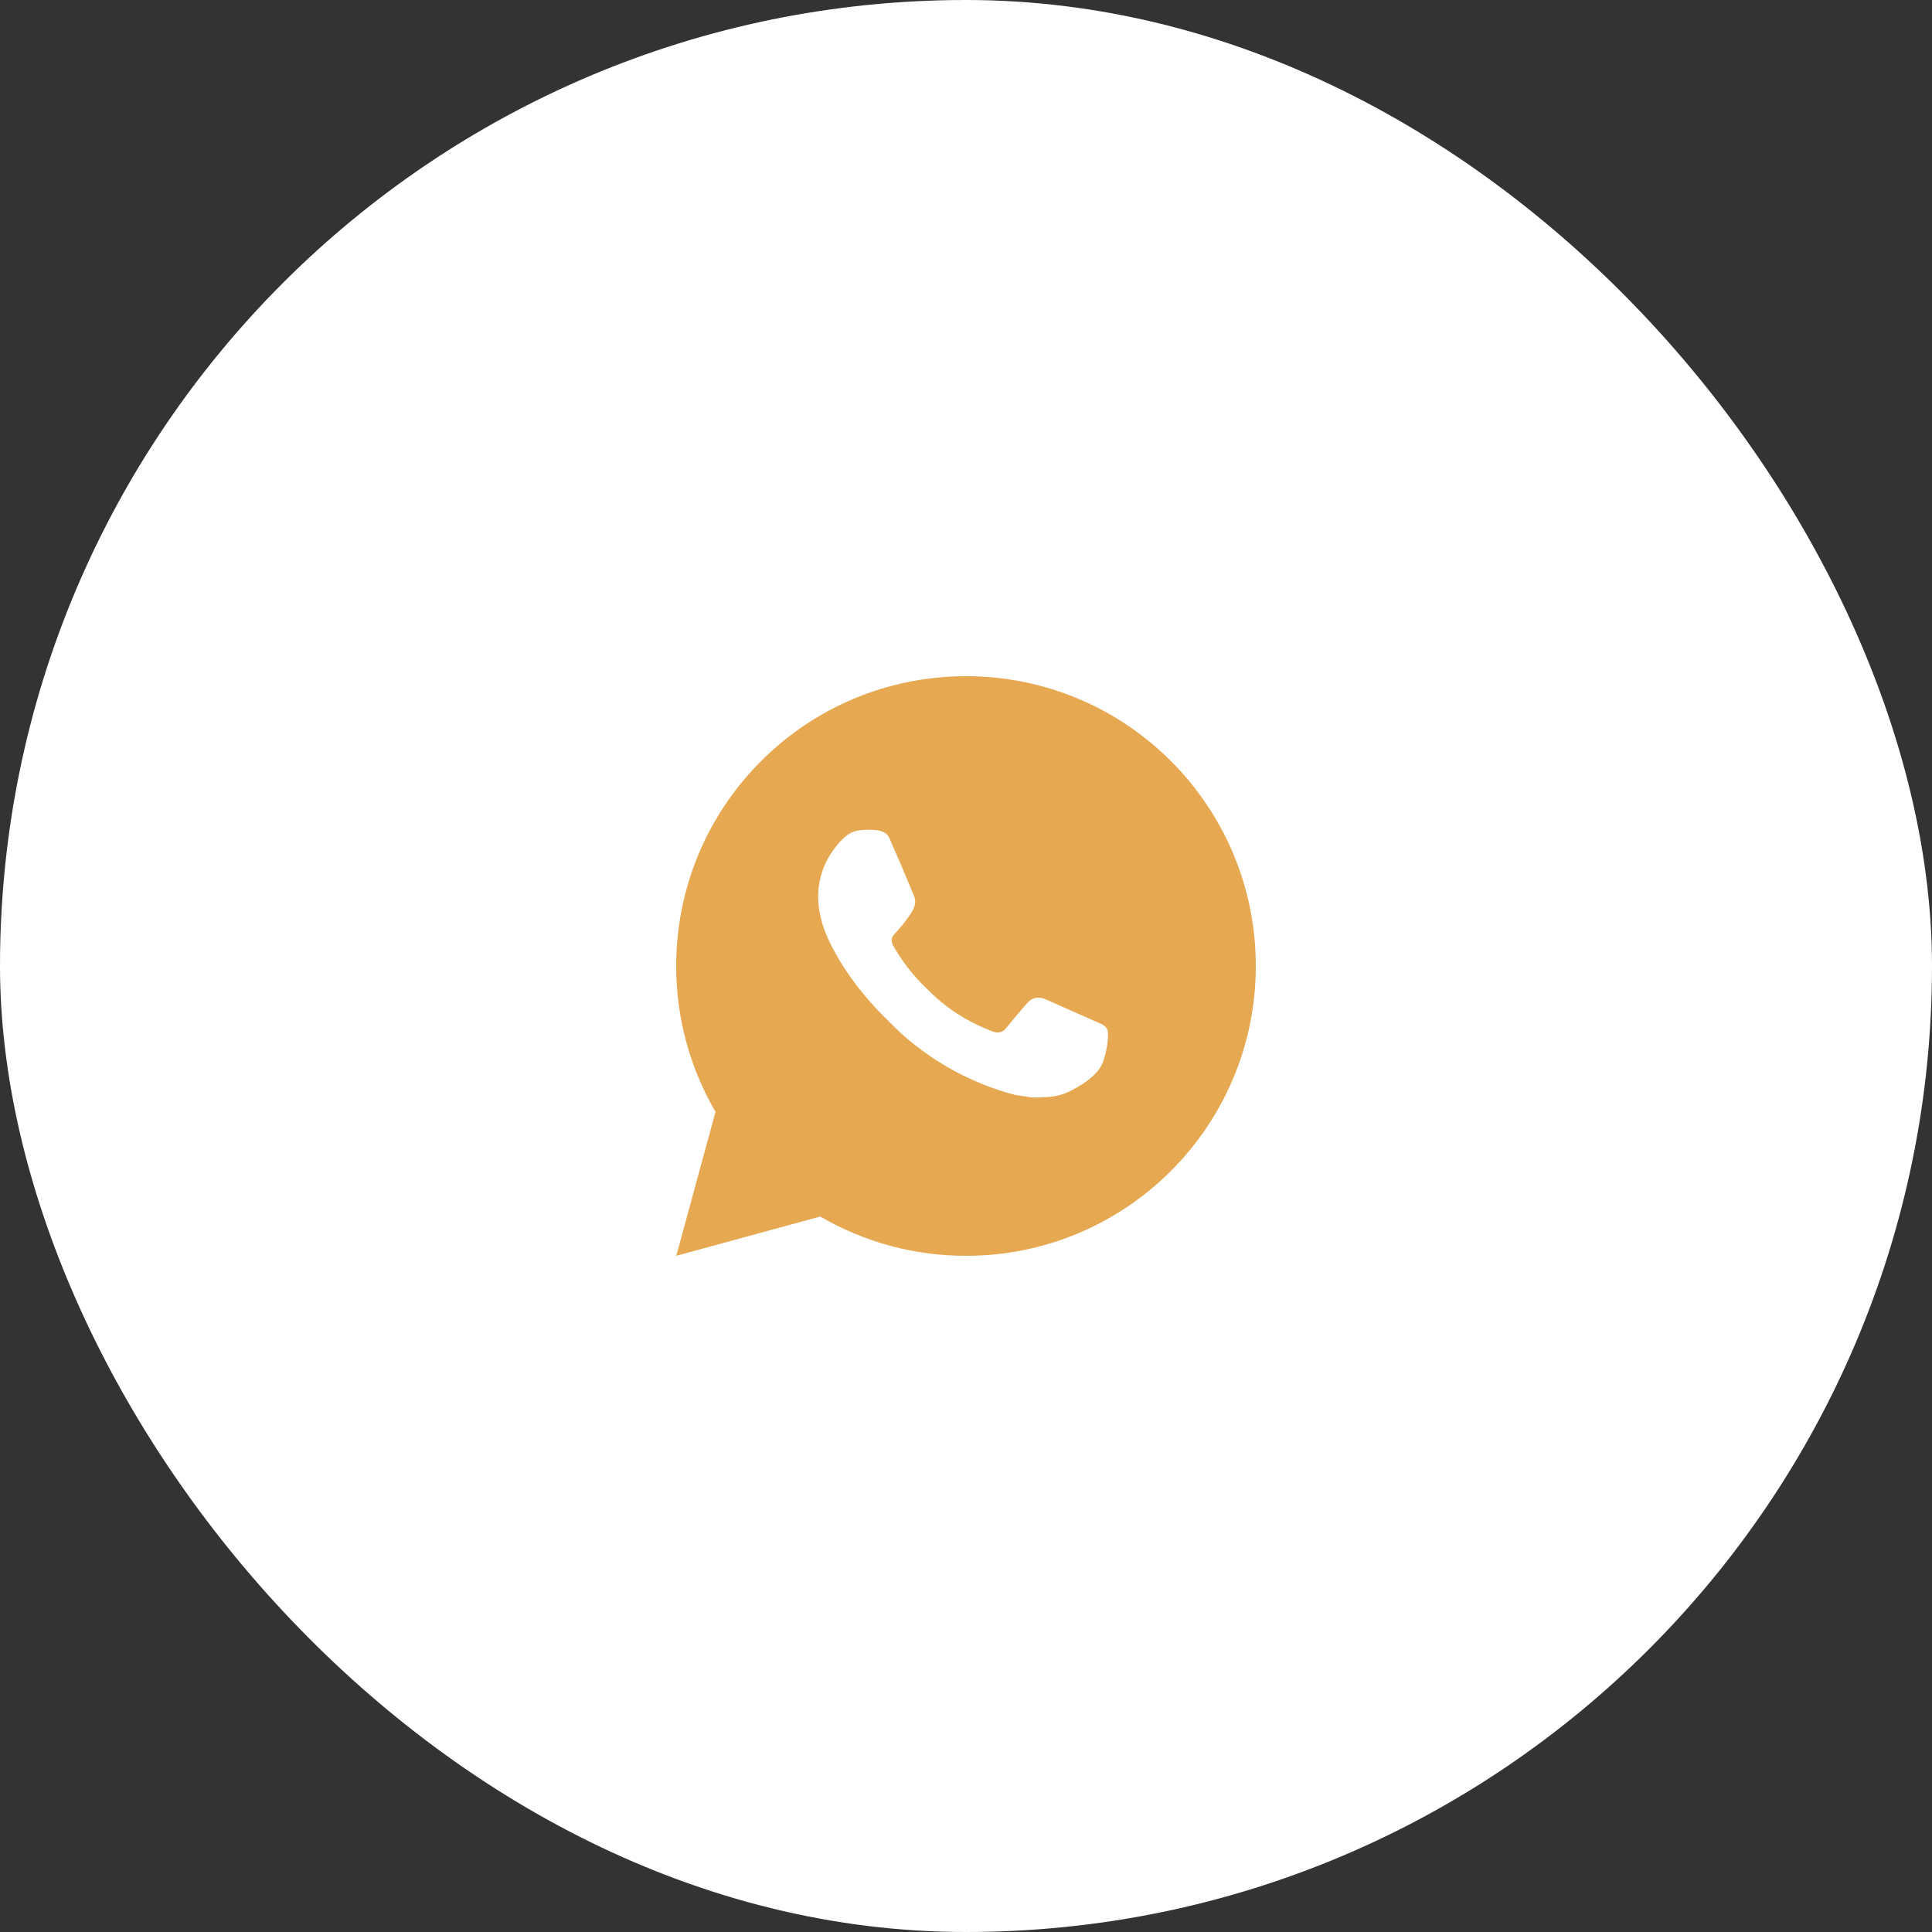
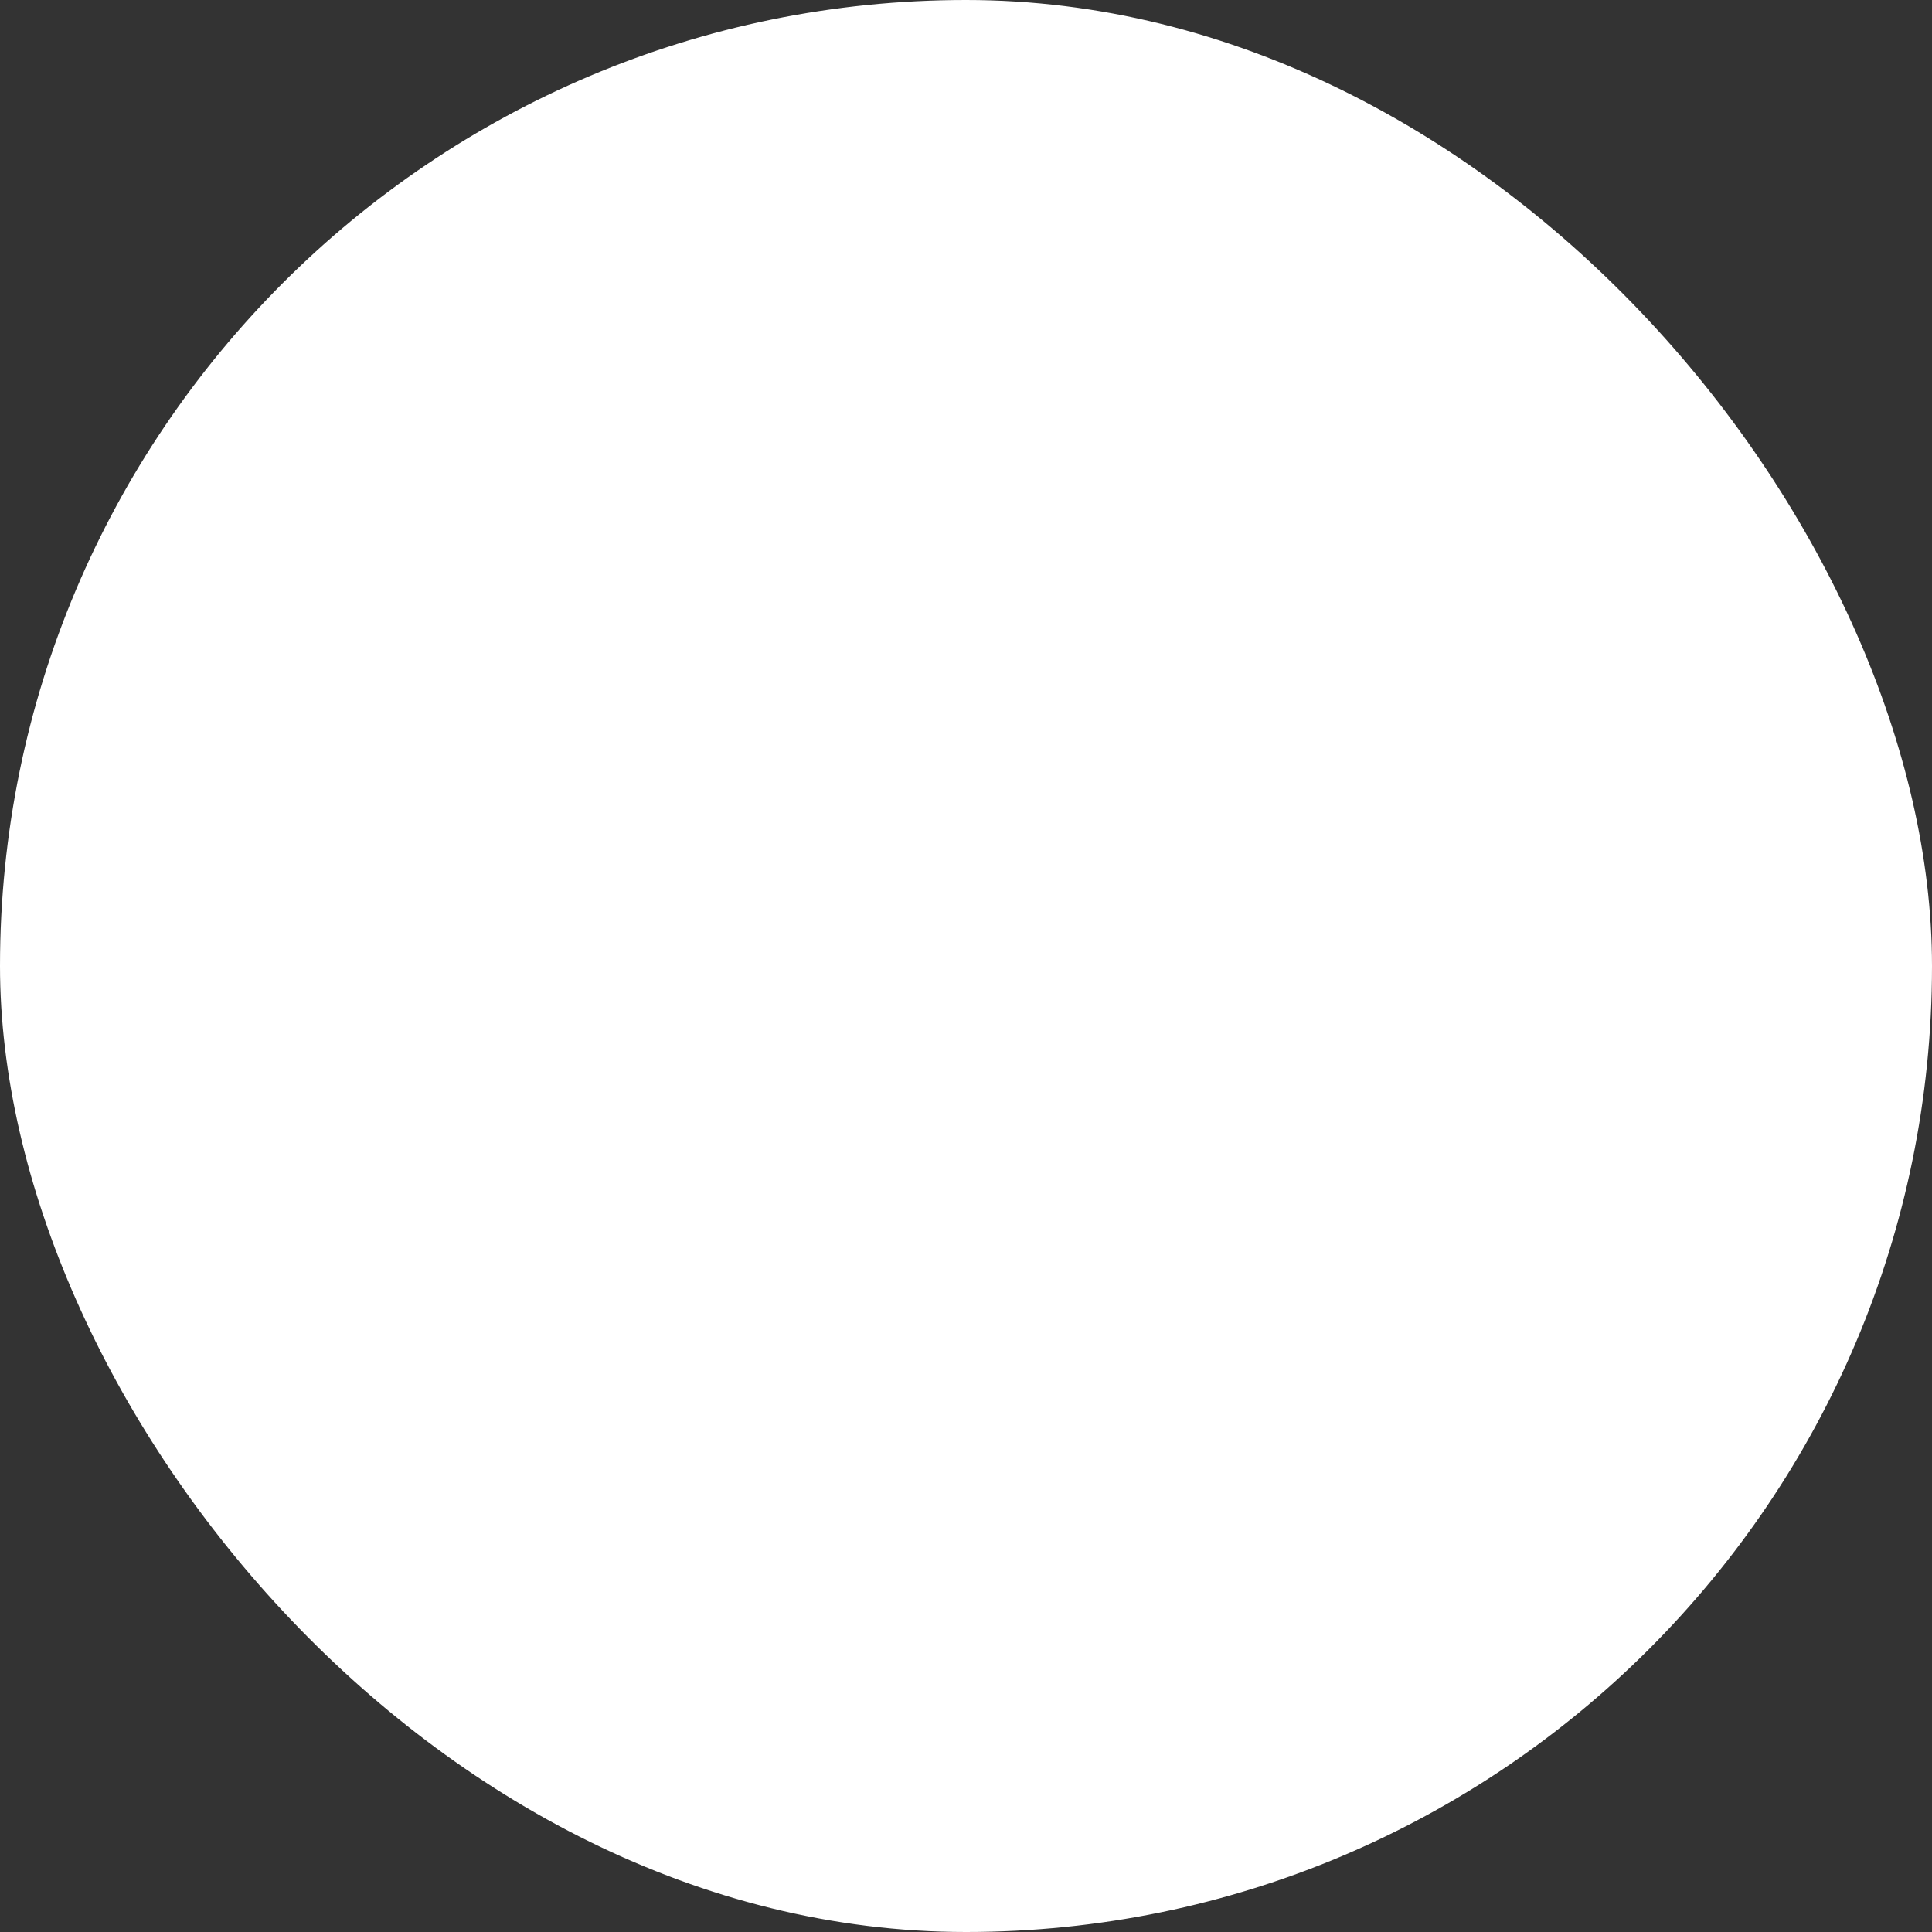
<svg xmlns="http://www.w3.org/2000/svg" width="40" height="40" viewBox="0 0 40 40" fill="none">
  <rect x="0" y="0" width="40" height="40" fill="#333333" stroke="none" />
  <rect width="40" height="40" rx="20" fill="white" />
-   <path d="M20 14C23.314 14 26 16.686 26 20C26 23.314 23.314 26 20 26C18.94 26.002 17.898 25.721 16.982 25.187L14.002 26L14.814 23.019C14.279 22.103 13.998 21.061 14 20C14 16.686 16.686 14 20 14ZM17.955 17.18L17.835 17.185C17.758 17.19 17.682 17.21 17.612 17.245C17.547 17.282 17.488 17.328 17.436 17.382C17.364 17.449 17.323 17.508 17.279 17.565C17.057 17.854 16.938 18.208 16.939 18.572C16.941 18.866 17.017 19.152 17.137 19.42C17.383 19.961 17.787 20.534 18.319 21.065C18.448 21.193 18.574 21.321 18.709 21.441C19.372 22.023 20.16 22.444 21.013 22.668L21.354 22.72C21.465 22.726 21.576 22.718 21.688 22.713C21.863 22.703 22.033 22.656 22.188 22.574C22.266 22.533 22.343 22.489 22.417 22.442C22.417 22.442 22.443 22.425 22.492 22.388C22.573 22.328 22.623 22.285 22.69 22.215C22.741 22.163 22.783 22.103 22.816 22.034C22.863 21.936 22.91 21.75 22.929 21.594C22.944 21.475 22.939 21.411 22.938 21.37C22.935 21.306 22.882 21.24 22.824 21.211L22.474 21.055C22.474 21.055 21.952 20.827 21.633 20.682C21.6 20.668 21.564 20.659 21.528 20.658C21.486 20.653 21.445 20.658 21.406 20.671C21.367 20.684 21.331 20.706 21.301 20.734C21.298 20.733 21.258 20.767 20.824 21.292C20.799 21.326 20.765 21.351 20.725 21.365C20.686 21.379 20.643 21.381 20.603 21.37C20.564 21.36 20.526 21.347 20.488 21.331C20.414 21.3 20.388 21.288 20.337 21.266C19.993 21.116 19.674 20.913 19.392 20.664C19.317 20.598 19.246 20.526 19.174 20.457C18.938 20.23 18.733 19.975 18.562 19.696L18.527 19.639C18.502 19.6 18.481 19.559 18.466 19.516C18.443 19.428 18.502 19.357 18.502 19.357C18.502 19.357 18.648 19.197 18.716 19.111C18.782 19.027 18.838 18.945 18.874 18.887C18.945 18.773 18.967 18.656 18.93 18.565C18.762 18.155 18.588 17.747 18.409 17.341C18.373 17.26 18.268 17.203 18.173 17.191C18.141 17.187 18.108 17.184 18.076 17.182C17.995 17.177 17.915 17.178 17.834 17.184L17.955 17.18Z" fill="#E6A851" />
</svg>